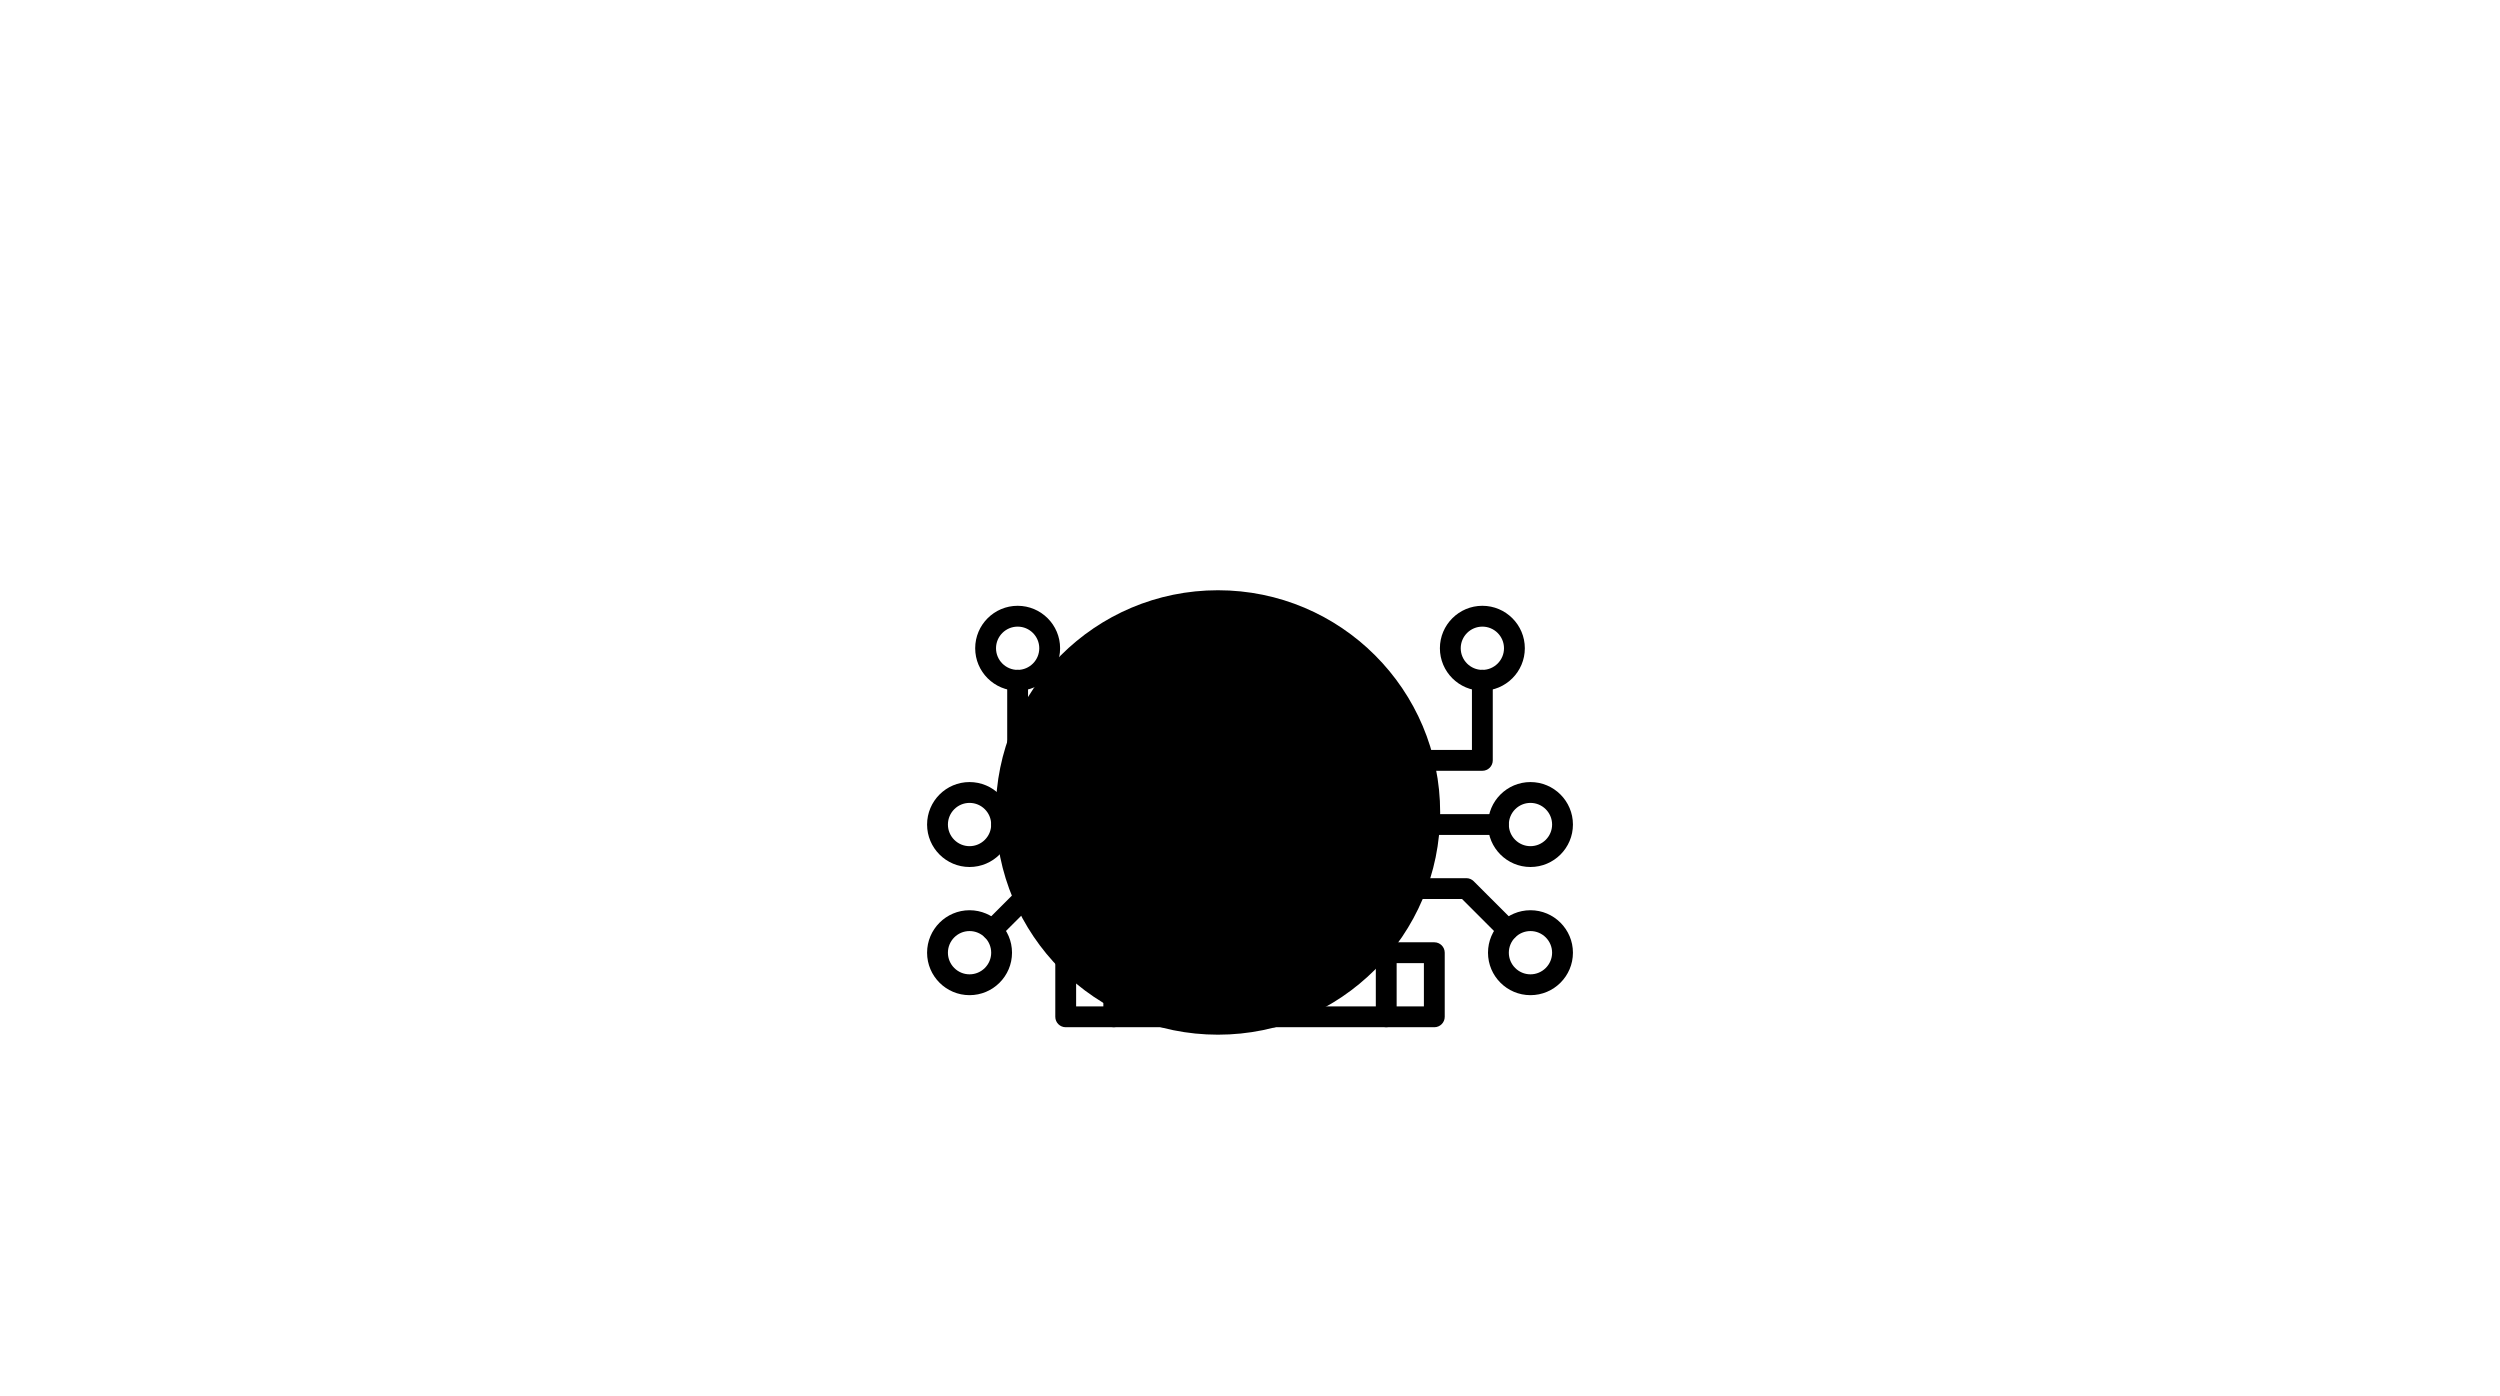
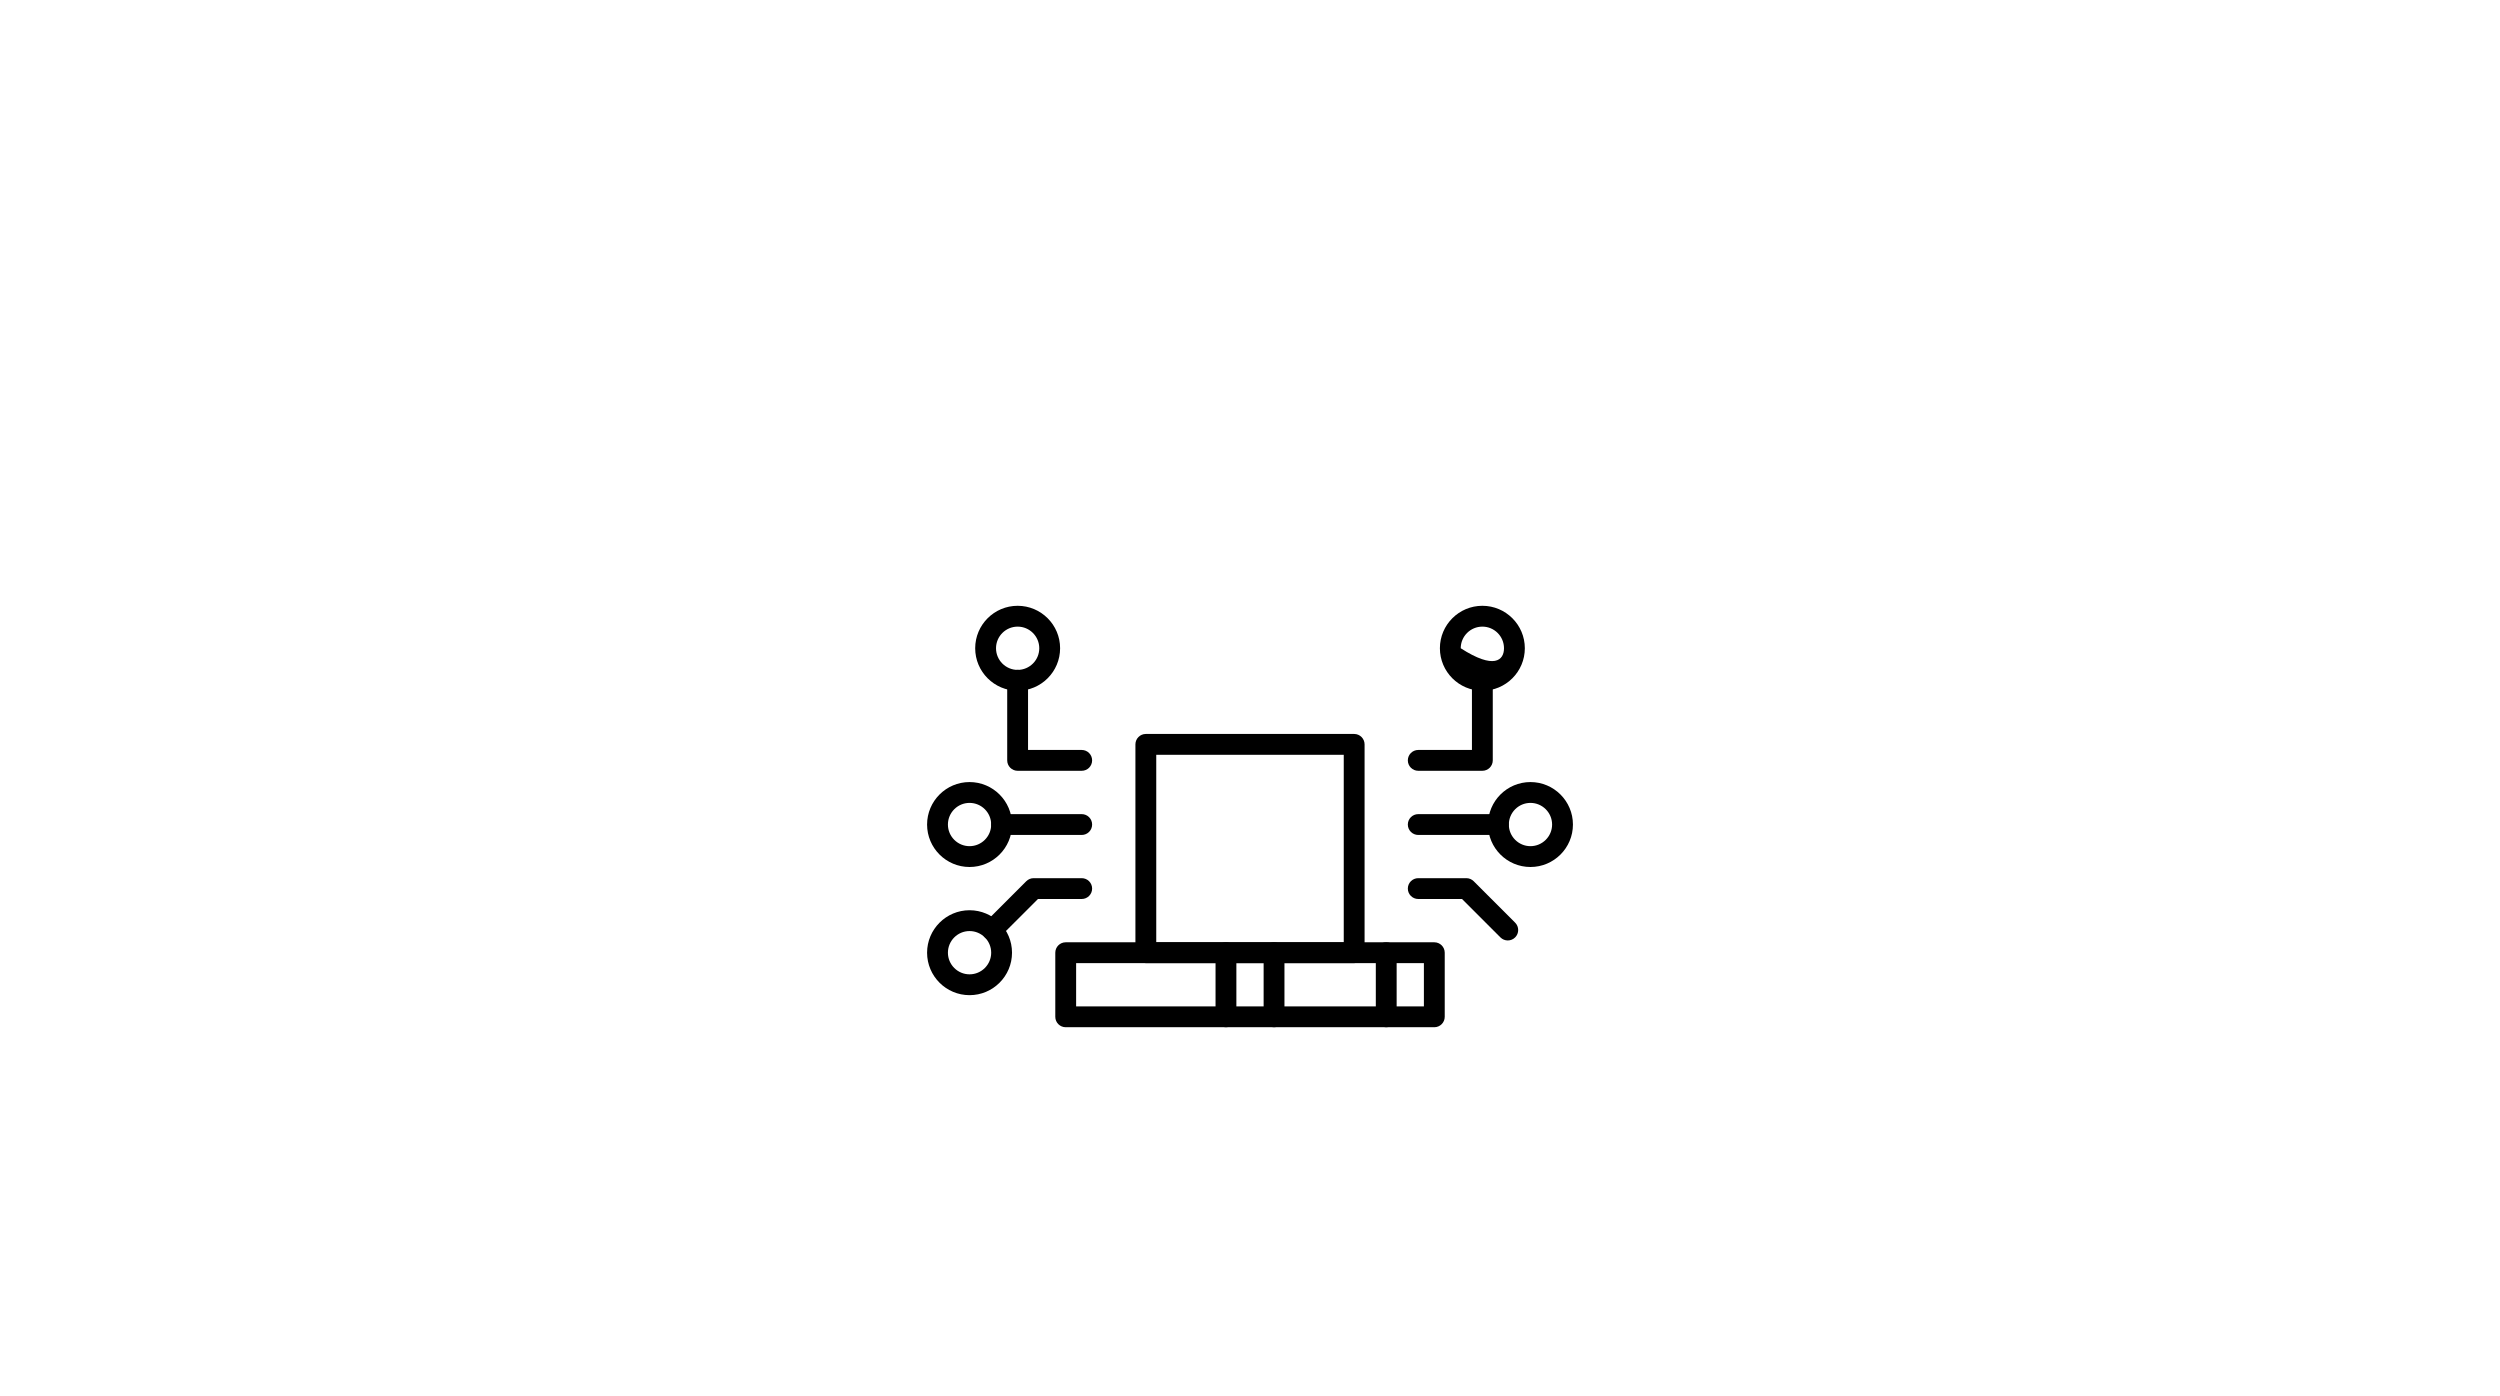
<svg xmlns="http://www.w3.org/2000/svg" width="120" height="67" viewBox="0 0 120 67" fill="none">
-   <path d="M58.462 49.665C64.353 49.665 69.128 44.89 69.128 38.999C69.128 33.108 64.353 28.332 58.462 28.332C52.571 28.332 47.795 33.108 47.795 38.999C47.795 44.89 52.571 49.665 58.462 49.665Z" fill="#E8F6F3" style="fill:#E8F6F3;fill:color(display-p3 0.91 0.965 0.953);fill-opacity:1;" />
  <path d="M65 46.23H55C54.724 46.23 54.5 46.007 54.5 45.73V35.73C54.5 35.454 54.724 35.23 55 35.23H65C65.276 35.23 65.5 35.454 65.5 35.73V45.73C65.5 46.007 65.276 46.23 65 46.23ZM55.5 45.23H64.5V36.23H55.5V45.23Z" fill="#0C2E4A" style="fill:#0C2E4A;fill:color(display-p3 0.047 0.18 0.29);fill-opacity:1;" />
  <path d="M71.922 40.078H68.076C67.8 40.078 67.576 39.854 67.576 39.578C67.576 39.302 67.8 39.078 68.076 39.078H71.922C72.199 39.078 72.422 39.302 72.422 39.578C72.422 39.854 72.199 40.078 71.922 40.078Z" fill="#3CAF96" style="fill:#3CAF96;fill:color(display-p3 0.235 0.686 0.588);fill-opacity:1;" />
  <path d="M73.462 41.616C72.338 41.616 71.424 40.702 71.424 39.578C71.424 38.453 72.338 37.539 73.462 37.539C74.586 37.539 75.501 38.453 75.501 39.578C75.501 40.702 74.586 41.616 73.462 41.616ZM73.462 38.539C72.89 38.539 72.424 39.005 72.424 39.578C72.424 40.15 72.89 40.616 73.462 40.616C74.034 40.616 74.501 40.15 74.501 39.578C74.501 39.005 74.034 38.539 73.462 38.539Z" fill="#3CAF96" style="fill:#3CAF96;fill:color(display-p3 0.235 0.686 0.588);fill-opacity:1;" />
  <path d="M71.153 36.998H68.076C67.8 36.998 67.576 36.774 67.576 36.498C67.576 36.222 67.8 35.998 68.076 35.998H70.653V32.652C70.653 32.376 70.877 32.152 71.153 32.152C71.429 32.152 71.653 32.376 71.653 32.652V36.498C71.653 36.774 71.429 36.998 71.153 36.998Z" fill="#3CAF96" style="fill:#3CAF96;fill:color(display-p3 0.235 0.686 0.588);fill-opacity:1;" />
  <path d="M72.374 45.142C72.245 45.142 72.118 45.093 72.02 44.995L70.177 43.152H68.076C67.8 43.152 67.576 42.928 67.576 42.652C67.576 42.376 67.8 42.152 68.076 42.152H70.384C70.517 42.152 70.644 42.205 70.738 42.299L72.727 44.288C72.922 44.484 72.922 44.8 72.727 44.995C72.63 45.093 72.502 45.142 72.374 45.142Z" fill="#3CAF96" style="fill:#3CAF96;fill:color(display-p3 0.235 0.686 0.588);fill-opacity:1;" />
-   <path d="M73.462 47.768C72.338 47.768 71.424 46.854 71.424 45.73C71.424 44.606 72.338 43.691 73.462 43.691C74.586 43.691 75.501 44.606 75.501 45.73C75.501 46.854 74.586 47.768 73.462 47.768ZM73.462 44.691C72.89 44.691 72.424 45.157 72.424 45.73C72.424 46.302 72.89 46.768 73.462 46.768C74.034 46.768 74.501 46.302 74.501 45.73C74.501 45.157 74.034 44.691 73.462 44.691Z" fill="#3CAF96" style="fill:#3CAF96;fill:color(display-p3 0.235 0.686 0.588);fill-opacity:1;" />
-   <path d="M71.154 33.155C70.03 33.155 69.115 32.241 69.115 31.116C69.115 29.992 70.03 29.078 71.154 29.078C72.277 29.078 73.192 29.992 73.192 31.116C73.192 32.241 72.277 33.155 71.154 33.155ZM71.154 30.078C70.581 30.078 70.115 30.544 70.115 31.116C70.115 31.689 70.581 32.155 71.154 32.155C71.726 32.155 72.192 31.689 72.192 31.116C72.192 30.544 71.726 30.078 71.154 30.078Z" fill="#3CAF96" style="fill:#3CAF96;fill:color(display-p3 0.235 0.686 0.588);fill-opacity:1;" />
+   <path d="M71.154 33.155C70.03 33.155 69.115 32.241 69.115 31.116C69.115 29.992 70.03 29.078 71.154 29.078C72.277 29.078 73.192 29.992 73.192 31.116C73.192 32.241 72.277 33.155 71.154 33.155ZM71.154 30.078C70.581 30.078 70.115 30.544 70.115 31.116C71.726 32.155 72.192 31.689 72.192 31.116C72.192 30.544 71.726 30.078 71.154 30.078Z" fill="#3CAF96" style="fill:#3CAF96;fill:color(display-p3 0.235 0.686 0.588);fill-opacity:1;" />
  <path d="M51.922 40.078H48.076C47.8 40.078 47.576 39.854 47.576 39.578C47.576 39.302 47.8 39.078 48.076 39.078H51.922C52.199 39.078 52.422 39.302 52.422 39.578C52.422 39.854 52.199 40.078 51.922 40.078Z" fill="#3CAF96" style="fill:#3CAF96;fill:color(display-p3 0.235 0.686 0.588);fill-opacity:1;" />
  <path d="M46.538 41.616C45.415 41.616 44.5 40.702 44.5 39.578C44.5 38.453 45.415 37.539 46.538 37.539C47.662 37.539 48.577 38.453 48.577 39.578C48.577 40.702 47.662 41.616 46.538 41.616ZM46.538 38.539C45.966 38.539 45.5 39.005 45.5 39.578C45.5 40.15 45.966 40.616 46.538 40.616C47.111 40.616 47.577 40.15 47.577 39.578C47.577 39.005 47.111 38.539 46.538 38.539Z" fill="#3CAF96" style="fill:#3CAF96;fill:color(display-p3 0.235 0.686 0.588);fill-opacity:1;" />
  <path d="M51.922 36.998H48.846C48.57 36.998 48.346 36.774 48.346 36.498V32.652C48.346 32.376 48.57 32.152 48.846 32.152C49.122 32.152 49.346 32.376 49.346 32.652V35.998H51.922C52.199 35.998 52.422 36.222 52.422 36.498C52.422 36.774 52.199 36.998 51.922 36.998Z" fill="#3CAF96" style="fill:#3CAF96;fill:color(display-p3 0.235 0.686 0.588);fill-opacity:1;" />
  <path d="M47.625 45.142C47.497 45.142 47.369 45.093 47.272 44.995C47.076 44.8 47.076 44.484 47.272 44.288L49.261 42.299C49.355 42.205 49.482 42.152 49.615 42.152H51.922C52.199 42.152 52.422 42.376 52.422 42.652C52.422 42.928 52.199 43.152 51.922 43.152H49.822L47.978 44.995C47.881 45.093 47.753 45.142 47.625 45.142Z" fill="#3CAF96" style="fill:#3CAF96;fill:color(display-p3 0.235 0.686 0.588);fill-opacity:1;" />
  <path d="M46.538 47.768C45.415 47.768 44.5 46.854 44.5 45.73C44.5 44.606 45.415 43.691 46.538 43.691C47.662 43.691 48.577 44.606 48.577 45.73C48.577 46.854 47.662 47.768 46.538 47.768ZM46.538 44.691C45.966 44.691 45.5 45.157 45.5 45.73C45.5 46.302 45.966 46.768 46.538 46.768C47.111 46.768 47.577 46.302 47.577 45.73C47.577 45.157 47.111 44.691 46.538 44.691Z" fill="#3CAF96" style="fill:#3CAF96;fill:color(display-p3 0.235 0.686 0.588);fill-opacity:1;" />
  <path d="M48.847 33.155C47.723 33.155 46.809 32.241 46.809 31.116C46.809 29.992 47.723 29.078 48.847 29.078C49.971 29.078 50.885 29.992 50.885 31.116C50.885 32.241 49.971 33.155 48.847 33.155ZM48.847 30.078C48.275 30.078 47.809 30.544 47.809 31.116C47.809 31.689 48.275 32.155 48.847 32.155C49.419 32.155 49.885 31.689 49.885 31.116C49.885 30.544 49.419 30.078 48.847 30.078Z" fill="#3CAF96" style="fill:#3CAF96;fill:color(display-p3 0.235 0.686 0.588);fill-opacity:1;" />
  <path d="M68.847 49.307H51.154C50.878 49.307 50.654 49.083 50.654 48.807V45.73C50.654 45.454 50.878 45.23 51.154 45.23H68.847C69.123 45.23 69.347 45.454 69.347 45.73V48.807C69.347 49.083 69.123 49.307 68.847 49.307ZM51.654 48.307H68.347V46.23H51.654V48.307Z" fill="#0C2E4A" style="fill:#0C2E4A;fill:color(display-p3 0.047 0.18 0.29);fill-opacity:1;" />
-   <path d="M53.461 49.307C53.185 49.307 52.961 49.083 52.961 48.807V45.73C52.961 45.454 53.185 45.23 53.461 45.23C53.737 45.23 53.961 45.454 53.961 45.73V48.807C53.961 49.083 53.737 49.307 53.461 49.307Z" fill="#0C2E4A" style="fill:#0C2E4A;fill:color(display-p3 0.047 0.18 0.29);fill-opacity:1;" />
  <path d="M66.539 49.307C66.263 49.307 66.039 49.083 66.039 48.807V45.73C66.039 45.454 66.263 45.23 66.539 45.23C66.815 45.23 67.039 45.454 67.039 45.73V48.807C67.039 49.083 66.815 49.307 66.539 49.307Z" fill="#0C2E4A" style="fill:#0C2E4A;fill:color(display-p3 0.047 0.18 0.29);fill-opacity:1;" />
  <path d="M61.154 49.307C60.878 49.307 60.654 49.083 60.654 48.807V45.73C60.654 45.454 60.878 45.23 61.154 45.23C61.43 45.23 61.654 45.454 61.654 45.73V48.807C61.654 49.083 61.43 49.307 61.154 49.307Z" fill="#0C2E4A" style="fill:#0C2E4A;fill:color(display-p3 0.047 0.18 0.29);fill-opacity:1;" />
  <path d="M58.846 49.307C58.57 49.307 58.346 49.083 58.346 48.807V45.73C58.346 45.454 58.57 45.23 58.846 45.23C59.122 45.23 59.346 45.454 59.346 45.73V48.807C59.346 49.083 59.122 49.307 58.846 49.307Z" fill="#0C2E4A" style="fill:#0C2E4A;fill:color(display-p3 0.047 0.18 0.29);fill-opacity:1;" />
-   <path d="M61.153 40.077H58.846C58.57 40.077 58.346 39.852 58.346 39.577V35.73C58.346 35.454 58.57 35.23 58.846 35.23H61.153C61.429 35.23 61.653 35.454 61.653 35.73V39.577C61.653 39.852 61.429 40.077 61.153 40.077ZM59.346 39.077H60.653V36.23H59.346V39.077Z" fill="#0C2E4A" style="fill:#0C2E4A;fill:color(display-p3 0.047 0.18 0.29);fill-opacity:1;" />
</svg>